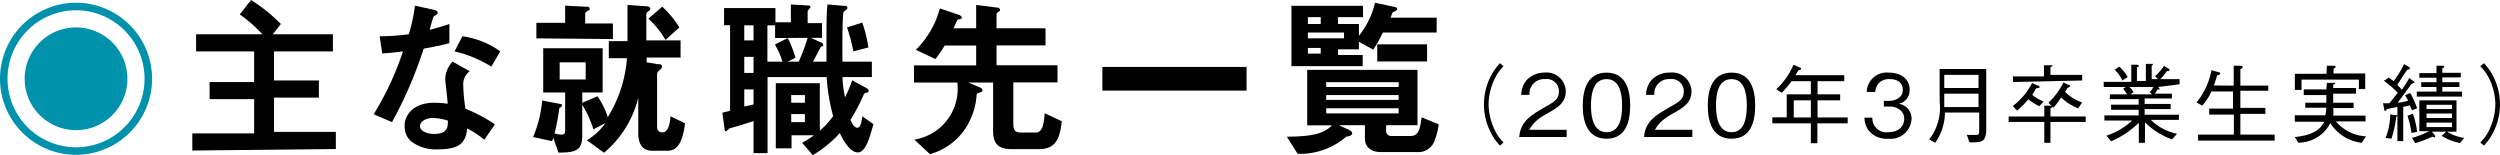
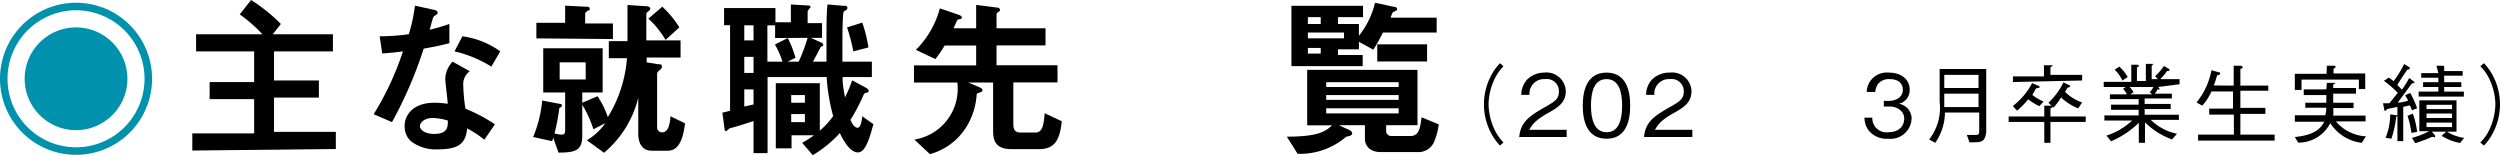
<svg xmlns="http://www.w3.org/2000/svg" viewBox="0 0 145.98 9.06">
  <defs>
    <style>.cls-1{fill:#0091ac;}</style>
  </defs>
  <g id="レイヤー_2" data-name="レイヤー 2">
    <g id="レイヤー_2-2" data-name="レイヤー 2">
      <path class="cls-1" d="M8.88,4.6A4.44,4.44,0,1,1,4.44.16,4.44,4.44,0,0,1,8.88,4.6ZM.44,4.6a4,4,0,1,0,4-4A4,4,0,0,0,.44,4.6Zm7,0a3,3,0,1,1-3-3A3,3,0,0,1,7.44,4.6Z" />
      <path d="M11.23,8.79v-1h3.61v-2h-2.6v-1h2.6V3H11.45V2h3.87A8.23,8.23,0,0,0,14,.84L14.66,0A9.79,9.79,0,0,1,16.4,1.4L15.93,2h3.51V3H16v1.7h2.62v1H16v2h3.61v1Z" />
      <path d="M24.74,2.84a24.39,24.39,0,0,1-1.85,4.29l-1.07-.46A17.15,17.15,0,0,0,23.53,3c-.46.06-.74.09-1.21.12l-.15-1A13.31,13.31,0,0,0,23.87,2,9.54,9.54,0,0,0,24.23.33l1.09.24c.05,0,.24.06.24.17s-.17.16-.23.22-.2.65-.24.78c.59-.15.89-.25,1.15-.34V2.52C25.9,2.61,25.59,2.69,24.74,2.84Zm3.54,5.32a5.5,5.5,0,0,0-1-.66c-.09.8-.39,1.22-1.7,1.22A2.38,2.38,0,0,1,24,8.25a1.13,1.13,0,0,1-.37-.85C23.59,6.86,24,6,25.36,6a5,5,0,0,1,.78.06c0-.23-.14-1.25-.14-1.46a1.51,1.51,0,0,1,.43-1l1,.56a.92.92,0,0,0-.38.8,9.91,9.91,0,0,0,.13,1.39,9.18,9.18,0,0,1,1.72.91Zm-3-1.27c-.52,0-.76.28-.76.48s.28.45.83.45c.81,0,.8-.42.8-.78A3.36,3.36,0,0,0,25.32,6.89Zm3.41-3A7.08,7.08,0,0,0,26.54,3L27,2.12A4.86,4.86,0,0,1,29.21,3Z" />
      <path d="M39,8.8h-.93c-.63,0-.8-.51-.8-1V5.7a6.06,6.06,0,0,1-2,3.22l-1-.73a3.54,3.54,0,0,0,1.08-1l-.7.36A6.38,6.38,0,0,0,34,6.12V7.91c0,.88-.39,1-1.39,1L32.29,8c0,.13,0,.16-.07.24L31.13,8a7.13,7.13,0,0,0,.53-2.13l1,.19c.13,0,.16.07.16.1s-.07.11-.16.15a11.93,11.93,0,0,1-.28,1.48,1.54,1.54,0,0,0,.43.07c.15,0,.19-.08.19-.25V5.4H31.72V2.82h3.47V5.4H34V6l.89-.38a4.71,4.71,0,0,1,.6,1.22A7.62,7.62,0,0,0,36.61,3.4H35.55v-1h1.09V.29l1,.07c.27,0,.33.07.33.16a.12.12,0,0,1-.06.1c-.14.11-.17.14-.17.19V2.36h2v1H37.76c0,.17,0,.22,0,.28l.66.11c.14,0,.23,0,.23.14a.2.2,0,0,1-.07.15c-.17.15-.21.19-.21.28V7.42a.29.29,0,0,0,.31.31c.35,0,.45-.55.47-.94L40,7.2C39.92,7.83,39.75,8.8,39,8.8ZM31.32,2.24V1.33H33v-1l1.18.06c.16,0,.25,0,.25.12s0,.07-.07.1-.19.12-.19.18v.58h1.62v.91Zm2.88,1.4H32.68v1H34.2Zm4.66-1.31a5.16,5.16,0,0,0-1-1.24l.81-.7a5.85,5.85,0,0,1,1,1.21Z" />
      <path d="M50.09,8.9c-.51,0-.93-.88-1.05-1.13a6.9,6.9,0,0,1-1.58,1.29l-.62-.72a6.26,6.26,0,0,0,.69-.44H46.22v.76H45.3V4.86h2.57V7.63a4.61,4.61,0,0,0,.78-.85,11.08,11.08,0,0,1-.38-2.28H44.82V8.94H44V7.07l-.78.25-.63.18s-.16.16-.2.16-.07,0-.09-.2l-.12-.88.45-.11v-5h-.35v-1h3v.83h.9V.26l1,.06c.06,0,.14,0,.14.1s0,0-.07.1-.09.11-.09.15v.68H48v.86h-.65l.59.27c.06,0,.13.08.13.15s-.08.08-.14.1c-.19.38-.31.59-.46.87h.79c0-.41,0-.68,0-1.1,0-1,0-1.72.06-2.24l.94.08c.12,0,.22,0,.22.12s-.13.14-.21.22-.08,1.6-.08,2.08c0,.31,0,.6,0,.84h1.72v.9H49.2c0,.51.08.81.14,1.19a7.55,7.55,0,0,0,.42-1l.85.46s.11.07.11.14,0,.1-.11.12-.15.06-.18.12A10.74,10.74,0,0,1,49.66,7c.05.11.2.46.41.46s.26-.5.28-.67l.65.46C50.77,8.08,50.54,8.9,50.09,8.9ZM44,1.48h-.54v.88H44Zm0,1.84h-.54v.94H44Zm0,1.9h-.54v1L44,6.1Zm1.26-3V1.48h-.45V3.6h.88a5,5,0,0,0-.44-1L46,2.22a6.42,6.42,0,0,1,.45,1.15L46,3.6h.64a11,11,0,0,0,.52-1.39ZM47,5.55h-.8V6H47Zm0,1.11h-.8v.47H47ZM49.83,3a10.73,10.73,0,0,0-.37-1.4l.89-.28a8.09,8.09,0,0,1,.36,1.45Z" />
      <path d="M60.62,8.71H59.1c-.79,0-1.11-.3-1.11-1.05V4.82H56.54l.57.24c.22.09.26.14.26.21s-.07.11-.22.15-.11.09-.13.22A4.07,4.07,0,0,1,56.65,7,3.64,3.64,0,0,1,54.3,9l-.91-.85A3,3,0,0,0,55.9,4.82H53.37v-1H57V2.66H55.16a7.81,7.81,0,0,1-.54.79l-1.14-.54A5.36,5.36,0,0,0,54.88.49L56,.87s.16.06.16.14,0,.09-.13.11-.14.07-.17.13l-.18.4H57V.29L58.2.44c.12,0,.19.06.19.14s0,.05-.09.11-.11.12-.11.17v.79h2.86v1H58.19V3.81h3.56v1H59.17V7.21c0,.41.12.53.46.53h.83c.2,0,.33-.11.42-.34A3.54,3.54,0,0,0,61,6.61l1,.47C61.87,8.39,61.44,8.71,60.62,8.71Z" />
-       <path d="M64.37,5.29V3.91h8.42V5.29Z" />
      <path d="M83.75,8.26a1,1,0,0,1-1,.62H80.62c-.6,0-.92-.34-.92-.78V7.31H78.18l.63.29a.27.27,0,0,1,.15.19c0,.14-.28.18-.35.19a4.11,4.11,0,0,1-2.84,1l-.63-1c1.83,0,2.27-.31,2.64-.66H76.33V4.08h6.44V7.31H80.94v.38a.29.29,0,0,0,.31.25h1.12c.49,0,.56-.48.64-1.09l1,.41A3.87,3.87,0,0,1,83.75,8.26Zm-3-6.36a9,9,0,0,1-.56,1l-.84-.46v.44H78.13v.33h1.44v.65H75.41V.34h4.18V1H78.13V1.4h1.22v.69A4.88,4.88,0,0,0,80.29.16L81.4.4s.18,0,.18.13a.11.11,0,0,1,0,.06s-.23.11-.26.14-.1.25-.12.3h2.69V1.9ZM77.12,1h-.75V1.4h.75Zm1.36.9H76.37v.34h2.11Zm-1.36.9h-.75v.33h.75Zm4.55,2H77.44v.28h4.23Zm0,.75H77.44v.28h4.23Zm0,.77H77.44v.3h4.23ZM80.42,3.59v-1h2.91v1Z" />
      <path d="M87.79,3.87a2.84,2.84,0,0,0-.45.61,3.54,3.54,0,0,0-.42,1.61,3.62,3.62,0,0,0,.42,1.62,2.84,2.84,0,0,0,.45.61l-.2.18a3,3,0,0,1-.47-.63,3.59,3.59,0,0,1,0-3.55,3,3,0,0,1,.47-.63Z" />
      <path d="M88.71,8c.08-.88.61-1.24,1.53-1.76.54-.31.79-.45.79-.91a.71.71,0,0,0-.81-.71.85.85,0,0,0-.91.92h-.48a1.36,1.36,0,0,1,.33-.88,1.42,1.42,0,0,1,1-.42,1.13,1.13,0,0,1,1.27,1.07c0,.64-.38.92-1,1.27-.92.5-1,.81-1.14,1h2.19V8Z" />
      <path d="M93.81,8.1c-1.12,0-1.39-1-1.39-1.93s.27-1.93,1.39-1.93,1.38,1,1.38,1.93S94.93,8.1,93.81,8.1Zm0-3.48c-.72,0-.91.73-.91,1.55s.21,1.55.91,1.55.91-.7.91-1.55S94.51,4.62,93.81,4.62Z" />
      <path d="M96,8c.07-.88.61-1.24,1.53-1.76.54-.31.79-.45.79-.91a.71.71,0,0,0-.81-.71.85.85,0,0,0-.91.92h-.48a1.31,1.31,0,0,1,.33-.88,1.42,1.42,0,0,1,1.05-.42,1.13,1.13,0,0,1,1.27,1.07c0,.64-.38.92-1,1.27-.92.5-1,.81-1.14,1h2.19V8Z" />
-       <path d="M101.11,8.1c-1.12,0-1.39-1-1.39-1.93s.27-1.93,1.39-1.93,1.38,1,1.38,1.93S102.23,8.1,101.11,8.1Zm0-3.48c-.72,0-.91.73-.91,1.55s.21,1.55.91,1.55S102,7,102,6.17,101.81,4.62,101.11,4.62Z" />
-       <path d="M106.12,7.2V8.36h-.38V7.2h-2.25V6.85h.84V5.51h1.41V4.74h-1.13a6,6,0,0,1-.57.68l-.32-.21a4.09,4.09,0,0,0,1-1.42,1.37,1.37,0,0,1,.35.15c.06,0,.09,0,.09.08s-.08.07-.15.08l-.17.29h2.85v.35h-1.56v.77h1.32v.35h-1.32v1h1.76V7.2Zm-.38-1.34h-1v1h1Z" />
      <path d="M110.25,8.1a1.34,1.34,0,0,1-1.15-.5,1.27,1.27,0,0,1-.23-.73h.46a.82.82,0,0,0,.93.85c.62,0,.93-.35.93-.8s-.44-.7-.83-.7H110V5.89h.33c.28,0,.78-.16.78-.64,0-.28-.16-.63-.77-.63a.82.82,0,0,0-.65.25.9.9,0,0,0-.19.5H109a1.17,1.17,0,0,1,1.29-1.13c.73,0,1.22.39,1.22,1a.81.81,0,0,1-.64.82.87.87,0,0,1,.75.9A1.23,1.23,0,0,1,110.25,8.1Z" />
      <path d="M115.23,8.31H115l-.15-.43.53,0c.19,0,.19-.09.19-.31v-1h-2A3.14,3.14,0,0,1,113,8.34l-.35-.2a3,3,0,0,0,.61-2.2c0-.45,0-1.52,0-1.91h2.72V7.71C115.91,8.22,115.78,8.31,115.23,8.31Zm.3-3.94h-2v.77h2Zm0,1.1h-2v.78h2Z" />
      <path d="M119.73,7.12V8.34h-.36V7.12h-2.08V6.8h2.08V6.17l.37,0c.07,0,.11,0,.11.06s-.07.08-.12.1V6.8h2.06v.32Zm-.65-.92a3.67,3.67,0,0,1-.65-.4,4.52,4.52,0,0,1-.65.66l-.25-.27a4,4,0,0,0,1.13-1.34L119,5c.08,0,.1.06.1.09s-.1.06-.17.06-.08.11-.26.39a2.59,2.59,0,0,0,.66.39Zm-1.54-1.41V4.46h1.81V3.81l.4,0c.11,0,.12,0,.12,0s-.05.07-.14.12v.44h1.85v.33Zm3.81,1.54a3.15,3.15,0,0,1-1-.64,3.85,3.85,0,0,1-.44.59L119.61,6a4,4,0,0,0,.88-1.19l.3.15c.08,0,.09.06.09.08s-.1.08-.16.09a1.76,1.76,0,0,1-.14.23,2.55,2.55,0,0,0,1,.62Z" />
      <path d="M126,5.08l.09.06s0,0,0,.07-.06,0-.1,0a1.46,1.46,0,0,1-.17.26h1v.28h-1.59v.32h1.52v.3h-1.52v.33h2V7h-1.64a3.06,3.06,0,0,0,1.53.81l-.29.33a4.24,4.24,0,0,1-1.58-1V8.34h-.36V7.17a5.3,5.3,0,0,1-1.62,1.08L123,7.92a4,4,0,0,0,1.5-.88h-1.62v-.3h2V6.41h-1.61v-.3h1.61V5.79h-1.68V5.51h1a1.54,1.54,0,0,0-.23-.32l.15-.11h-1.28v-.3h1.61v-1l.33,0c.06,0,.1,0,.1.06s0,.06-.1.09v.8h.52v-1l.33,0c.07,0,.09,0,.09,0s0,.06-.08.1v.79h1.63v.3Zm-2.07-.38a2.14,2.14,0,0,0-.45-.63l.27-.18a2.23,2.23,0,0,1,.49.61Zm.42.38a1.14,1.14,0,0,1,.23.31l-.2.12h1.29l-.14-.12a1.53,1.53,0,0,0,.21-.31Zm2.19-.94a3,3,0,0,1-.47.55l-.23-.24a3.24,3.24,0,0,0,.52-.6l.24.15s.08,0,.08.09S126.54,4.14,126.49,4.14Z" />
      <path d="M130.43,5V3.84l.39,0s.13,0,.13.07,0,.07-.13.12V5h1.63V5.3h-1.63v1h1.46v.35h-1.46V7.86h2v.35h-4.47V7.86h2.09V6.69H129V6.34h1.39v-1h-1.26a3,3,0,0,1-.54.83l-.33-.19a4.14,4.14,0,0,0,.87-1.88l.4.11s.11,0,.11.08-.1.09-.18.11a5.93,5.93,0,0,1-.19.59Z" />
      <path d="M135.87,4.84l.4,0c.07,0,.09,0,.09,0s0,.06-.12.1v.2h1.33v.33h-1.33V6h1.19v.31h-1.19a2.21,2.21,0,0,1,0,.44h1.89v.34H136.4a2.45,2.45,0,0,0,1.75.87l-.24.38a2.53,2.53,0,0,1-1.84-1.15,2.09,2.09,0,0,1-1.87,1.14L134,8c1.27-.12,1.55-.59,1.72-.89H134V6.73h1.78a2.12,2.12,0,0,0,.06-.44h-1.23V6h1.23V5.55h-1.32V5.22h1.32Zm0-1,.43,0s.08,0,.08.06-.06.08-.12.11v.28h1.85v.91h-.37V4.65h-3.35v.6H134V4.31h1.85Z" />
-       <path d="M139.49,4.53l.28.21a5.88,5.88,0,0,0,.61-1l.33.2s0,0,0,.06-.08.06-.14.07c-.16.22-.33.48-.59.89a2.4,2.4,0,0,1,.27.28,5.05,5.05,0,0,0,.43-.69l.33.26s0,0,0,0-.09.06-.18.07l-.82,1.11c.24,0,.41-.06.6-.11,0-.05-.15-.27-.17-.32l.3-.13a5.49,5.49,0,0,1,.4.89l-.3.12c-.06-.16-.07-.17-.12-.29l-.39.09v2h-.34v-2l-.61.13s-.06.1-.1.1-.06,0-.06-.08l-.07-.36.37,0,.49-.61a5.51,5.51,0,0,0-.81-.7Zm-.19,3.52a3.76,3.76,0,0,0,.27-1.37l.37.05s.08,0,.08,0-.06.07-.1.09a6.39,6.39,0,0,1-.28,1.28Zm1.59-1.41a4.58,4.58,0,0,1,.25,1.06l-.33.06a6,6,0,0,0-.23-1Zm2,1.05a2.44,2.44,0,0,0,1,.36l-.24.3a3.08,3.08,0,0,1-1.08-.42l.27-.24H142l.19.22s0,0,0,.08,0,0-.18,0l-.37.16c-.2.07-.4.15-.61.21l-.19-.31a4.51,4.51,0,0,0,1-.39h-.57V5.86h2.17V7.69Zm-.62-3.85.33,0c.05,0,.12,0,.12.05s-.05.07-.11.1v.26h1.08v.27h-1.08V4.8h1v.28h-1v.27h1.15v.29h-2.64V5.35h1.15V5.08h-.89V4.8h.89V4.54h-1V4.27h1Zm-.58,2.28v.25h1.49V6.12Zm0,.51v.26h1.49V6.63Zm1.49.53h-1.49v.26h1.49Z" />
+       <path d="M139.49,4.53l.28.21a5.88,5.88,0,0,0,.61-1l.33.2s0,0,0,.06-.08.06-.14.07c-.16.22-.33.48-.59.89a2.4,2.4,0,0,1,.27.28,5.05,5.05,0,0,0,.43-.69l.33.26s0,0,0,0-.09.06-.18.07l-.82,1.11c.24,0,.41-.06.6-.11,0-.05-.15-.27-.17-.32l.3-.13a5.49,5.49,0,0,1,.4.89l-.3.12c-.06-.16-.07-.17-.12-.29l-.39.09v2h-.34v-2l-.61.13s-.06.1-.1.1-.06,0-.06-.08l-.07-.36.37,0,.49-.61a5.51,5.51,0,0,0-.81-.7Zm-.19,3.52a3.76,3.76,0,0,0,.27-1.37l.37.05s.08,0,.08,0-.06.07-.1.09a6.39,6.39,0,0,1-.28,1.28Zm1.59-1.41a4.58,4.58,0,0,1,.25,1.06l-.33.06a6,6,0,0,0-.23-1Zm2,1.05a2.44,2.44,0,0,0,1,.36l-.24.3a3.08,3.08,0,0,1-1.08-.42l.27-.24H142l.19.22s0,0,0,.08,0,0-.18,0l-.37.16c-.2.07-.4.15-.61.21l-.19-.31a4.51,4.51,0,0,0,1-.39h-.57V5.86h2.17V7.69Zm-.62-3.85.33,0c.05,0,.12,0,.12.05v.26h1.08v.27h-1.08V4.8h1v.28h-1v.27h1.15v.29h-2.64V5.35h1.15V5.08h-.89V4.8h.89V4.54h-1V4.27h1Zm-.58,2.28v.25h1.49V6.12Zm0,.51v.26h1.49V6.63Zm1.49.53h-1.49v.26h1.49Z" />
      <path d="M144.83,8.32a2.57,2.57,0,0,0,.46-.61,3.62,3.62,0,0,0,.42-1.62,3.54,3.54,0,0,0-.42-1.61,2.57,2.57,0,0,0-.46-.61l.21-.18a3,3,0,0,1,.47.63,3.59,3.59,0,0,1,0,3.55,3,3,0,0,1-.47.63Z" />
    </g>
  </g>
</svg>